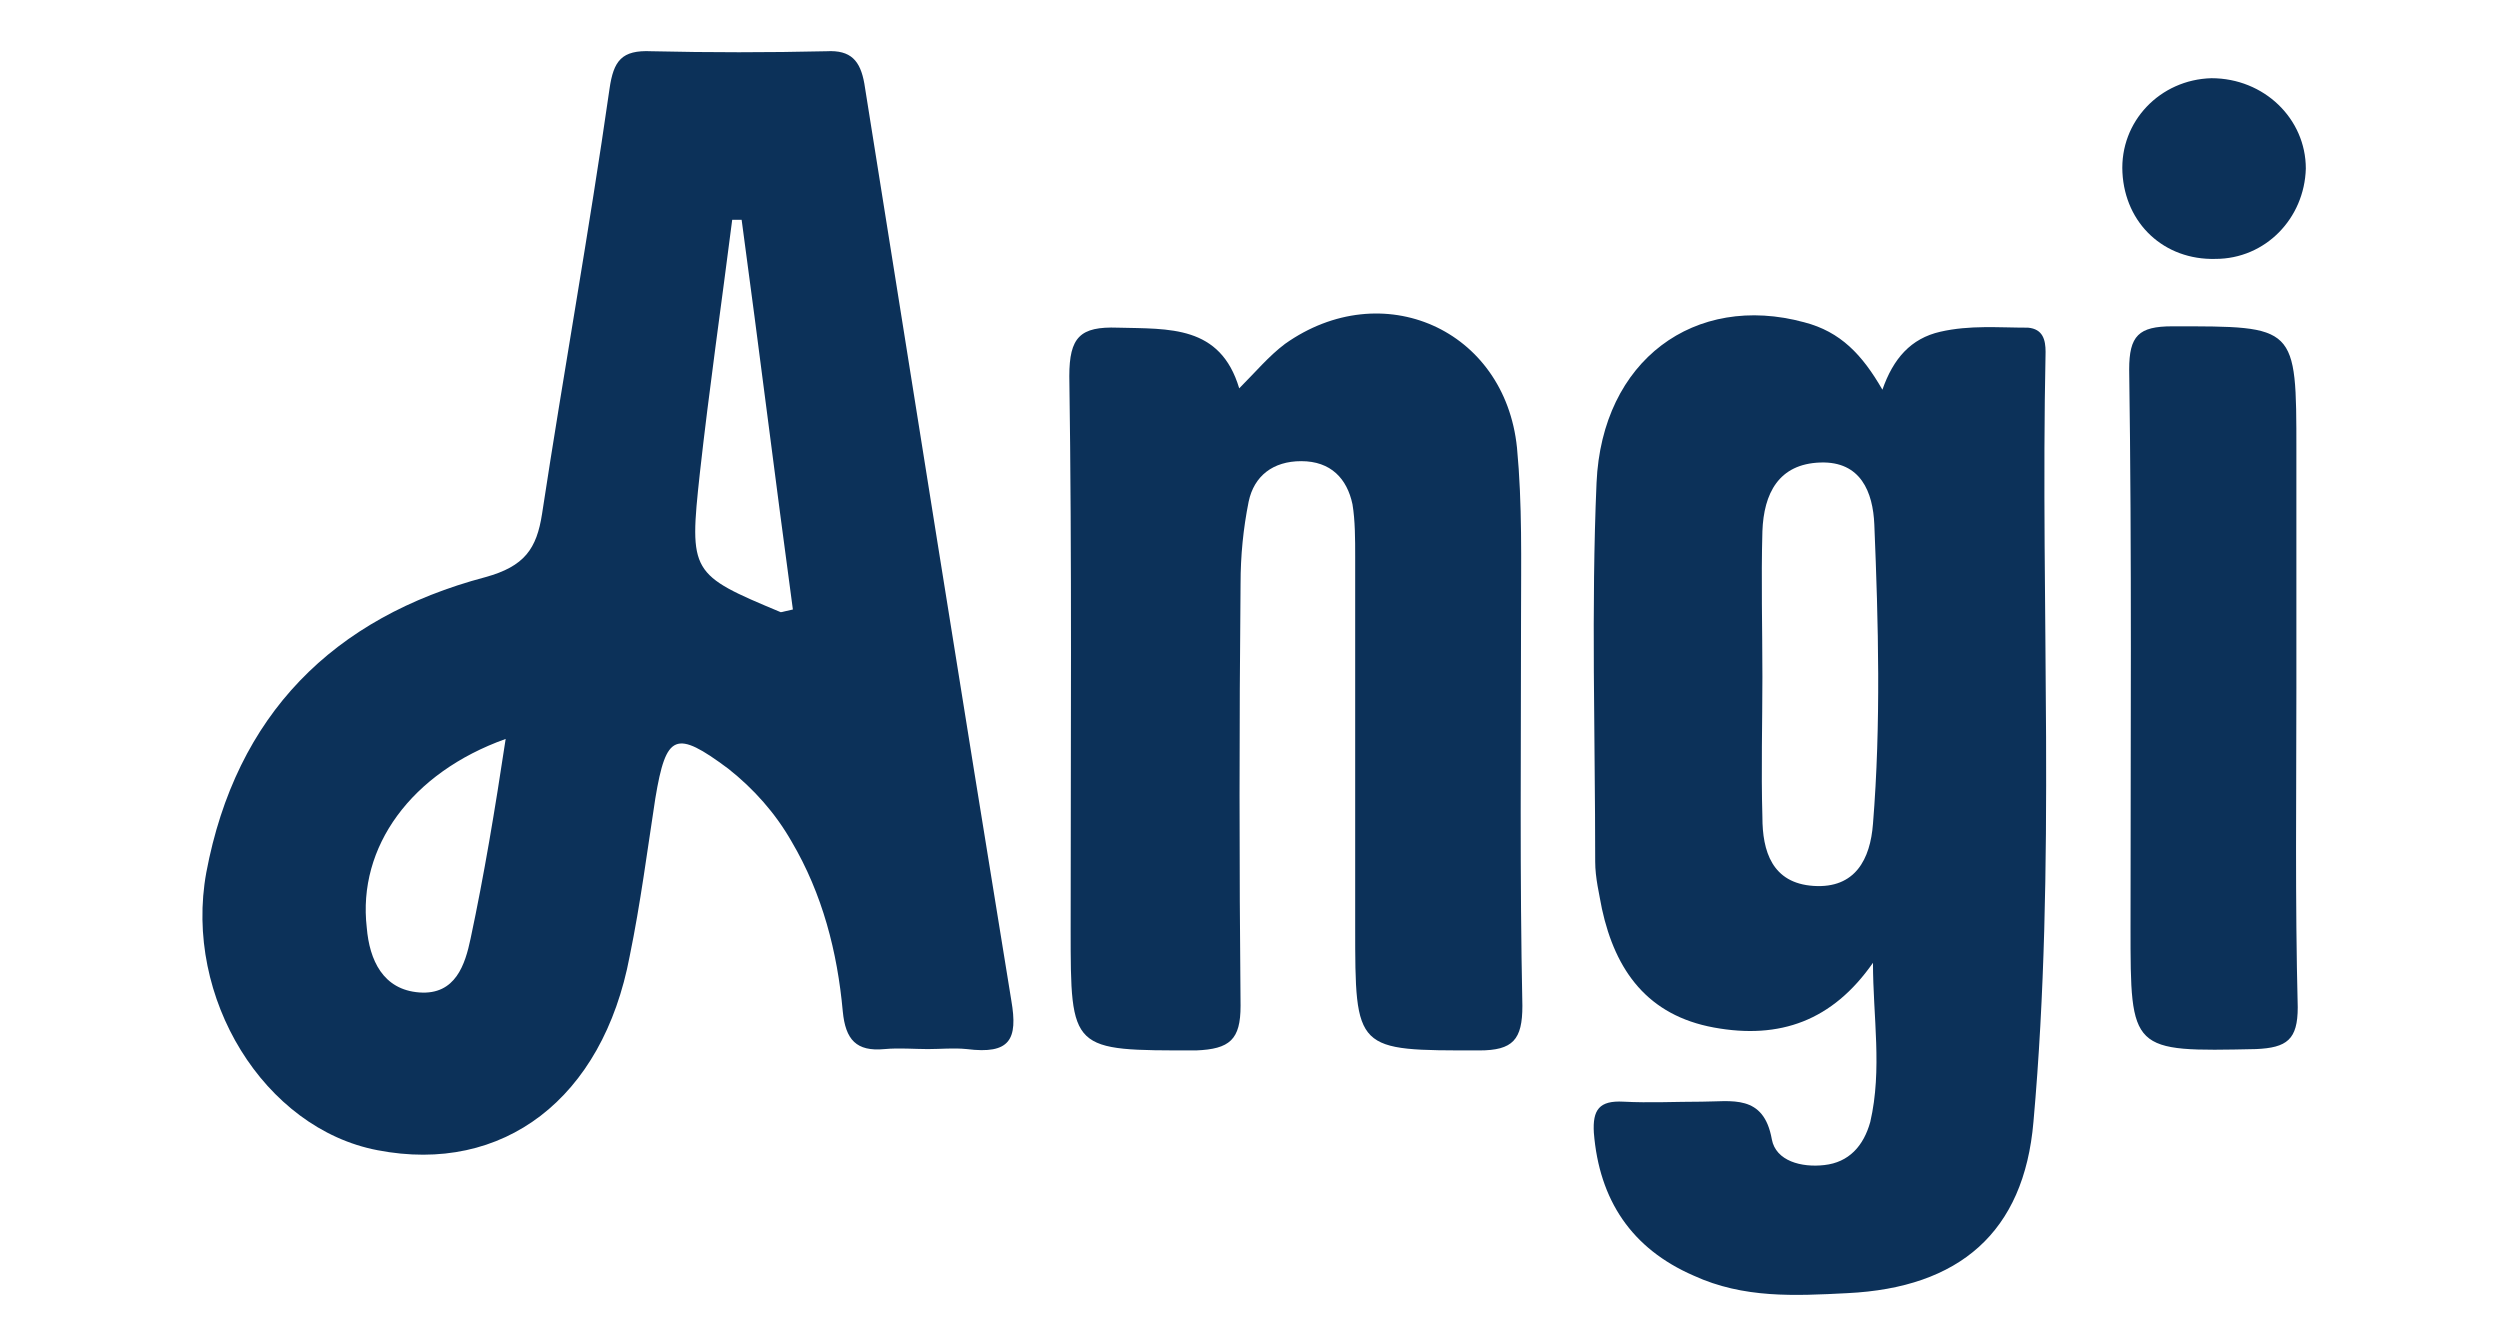
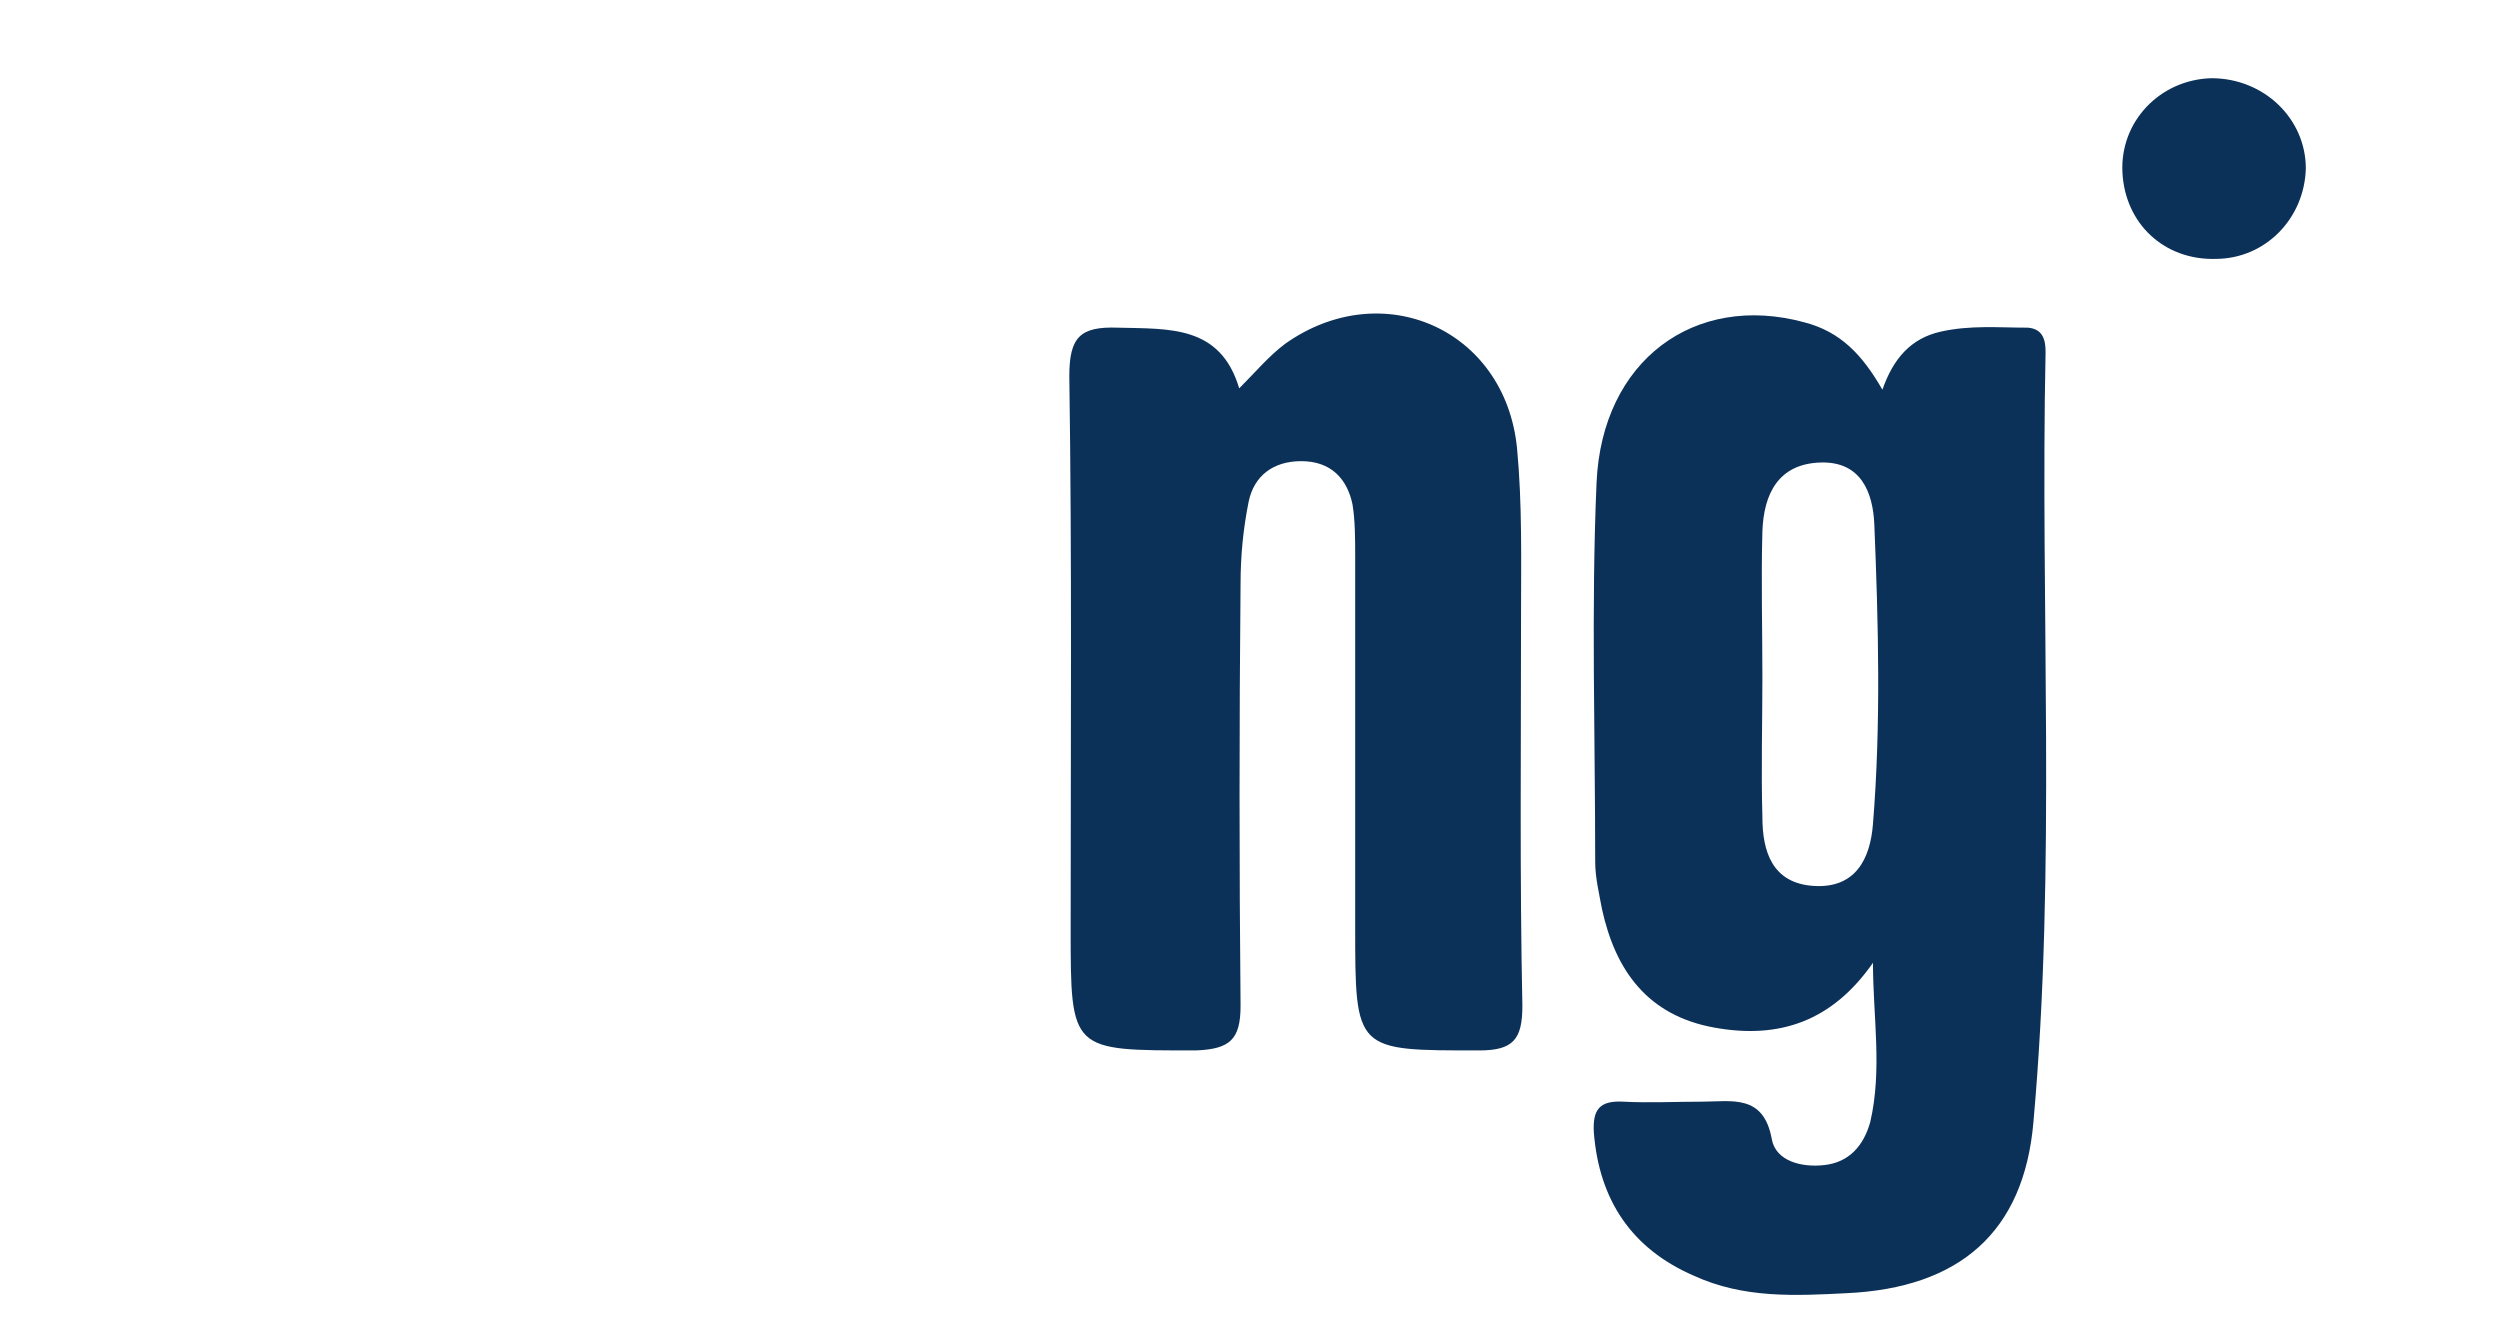
<svg xmlns="http://www.w3.org/2000/svg" version="1.1" id="Layer_1" x="0px" y="0px" viewBox="0 0 185.4 99.3" style="enable-background:new 0 0 185.4 99.3;" xml:space="preserve">
  <style type="text/css">
	.st0{fill:#0C3159;}
</style>
  <g>
-     <path class="st0" d="M75,74.2c-3.7-22.7-7.3-45.4-10.9-68c-0.3-1.7-1-2.5-2.8-2.4c-4.3,0.1-8.7,0.1-13,0c-2.2-0.1-2.8,0.7-3.1,2.8   c-1.5,10.5-3.4,21-5,31.5c-0.4,2.6-1.3,3.9-4.2,4.7c-11.3,3-18.5,10.2-20.7,21.9c-1.7,9.3,4.3,19,12.7,20.6   c9.3,1.8,16.7-3.8,18.7-14.4c0.8-3.9,1.3-7.8,1.9-11.7c0.8-4.8,1.5-5.1,5.4-2.2c1.9,1.5,3.5,3.3,4.7,5.4c2.3,3.9,3.4,8.2,3.8,12.6   c0.2,2.1,1,3,3.1,2.8c1.1-0.1,2.2,0,3.2,0c1,0,1.9-0.1,2.9,0C74.9,78.2,75.5,77.1,75,74.2z M34.9,69.6c-0.4,1.9-1.1,4.2-3.8,4   c-2.7-0.2-3.7-2.4-3.9-4.8c-0.7-6,3.3-11.5,10.3-14C36.7,60.1,35.9,64.9,34.9,69.6z M57.9,45.4c-6.7-2.8-6.8-2.9-6-10.3   c0.7-6.3,1.6-12.5,2.4-18.8c0.2,0,0.5,0,0.7,0c1.3,9.6,2.5,19.3,3.8,28.9C58.3,45.3,58,45.4,57.9,45.4z" />
    <path class="st0" d="M151.7,26.1c0-0.9-0.2-1.7-1.3-1.8c-2.2,0-4.3-0.2-6.5,0.3c-2.2,0.5-3.5,2-4.3,4.3c-1.5-2.6-3.1-4.3-5.8-5   c-8.1-2.2-15,2.8-15.4,11.9c-0.4,9.3-0.1,18.7-0.1,28.1c0,1.2,0.3,2.4,0.5,3.5c1,4.6,3.4,7.9,8.3,8.8c4.9,0.9,8.8-0.5,11.8-4.8   c0,4,0.7,7.9-0.2,11.8c-0.5,1.8-1.6,3-3.4,3.2c-1.7,0.2-3.6-0.3-3.9-1.9c-0.6-3.4-3-2.8-5.2-2.8c-1.9,0-3.9,0.1-5.8,0   c-1.8-0.1-2.3,0.6-2.2,2.3c0.4,5,2.8,8.6,7.4,10.6c3.7,1.7,7.5,1.5,11.4,1.3c8.3-0.4,13.1-4.5,13.8-12.7   C152.5,64.2,151.3,45.2,151.7,26.1z M138.9,61.1c-0.2,2.6-1.3,4.8-4.4,4.6c-3.1-0.2-3.8-2.6-3.8-5.1c-0.1-3.5,0-7,0-10.4h0   c0-3.6-0.1-7.2,0-10.8c0.1-2.8,1.2-5,4.3-5.1c3-0.1,3.9,2.2,4,4.6C139.3,46.2,139.5,53.7,138.9,61.1z" />
    <path class="st0" d="M91.9,28.8c1.2-1.2,2.2-2.4,3.4-3.3c7.2-5.1,16.3-1.1,17.2,7.7c0.4,4.2,0.3,8.4,0.3,12.6   c0,9.6-0.1,19.2,0.1,28.8c0,2.5-0.7,3.3-3.2,3.3c-9.2,0-9.2,0.1-9.2-9.2c0-9.1,0-18.2,0-27.4c0-1.3,0-2.7-0.2-3.9   c-0.4-1.9-1.6-3.2-3.8-3.2c-2.1,0-3.5,1.1-3.9,3c-0.4,2-0.6,4-0.6,6.1c-0.1,10.4-0.1,20.9,0,31.3c0,2.5-0.8,3.2-3.3,3.3   c-9.3,0-9.3,0.1-9.3-9c0-13.7,0.1-27.4-0.1-41c0-2.9,0.8-3.7,3.6-3.6C86.7,24.4,90.5,24.1,91.9,28.8z" />
-     <path class="st0" d="M170.3,51c0,7.9-0.1,15.8,0.1,23.7c0,2.4-0.8,3-3.1,3.1c-9.3,0.2-9.3,0.2-9.3-9c0-13.8,0.1-27.6-0.1-41.4   c0-2.5,0.7-3.2,3.2-3.2c9.2,0,9.2-0.1,9.2,9.2C170.3,39.3,170.3,45.1,170.3,51z" />
    <path class="st0" d="M164.3,19.2c-3.8,0.1-6.7-2.6-6.9-6.4c-0.2-3.8,2.8-6.9,6.6-7c3.9,0,7,3,7,6.7C170.9,16.2,168,19.2,164.3,19.2   z" />
  </g>
</svg>